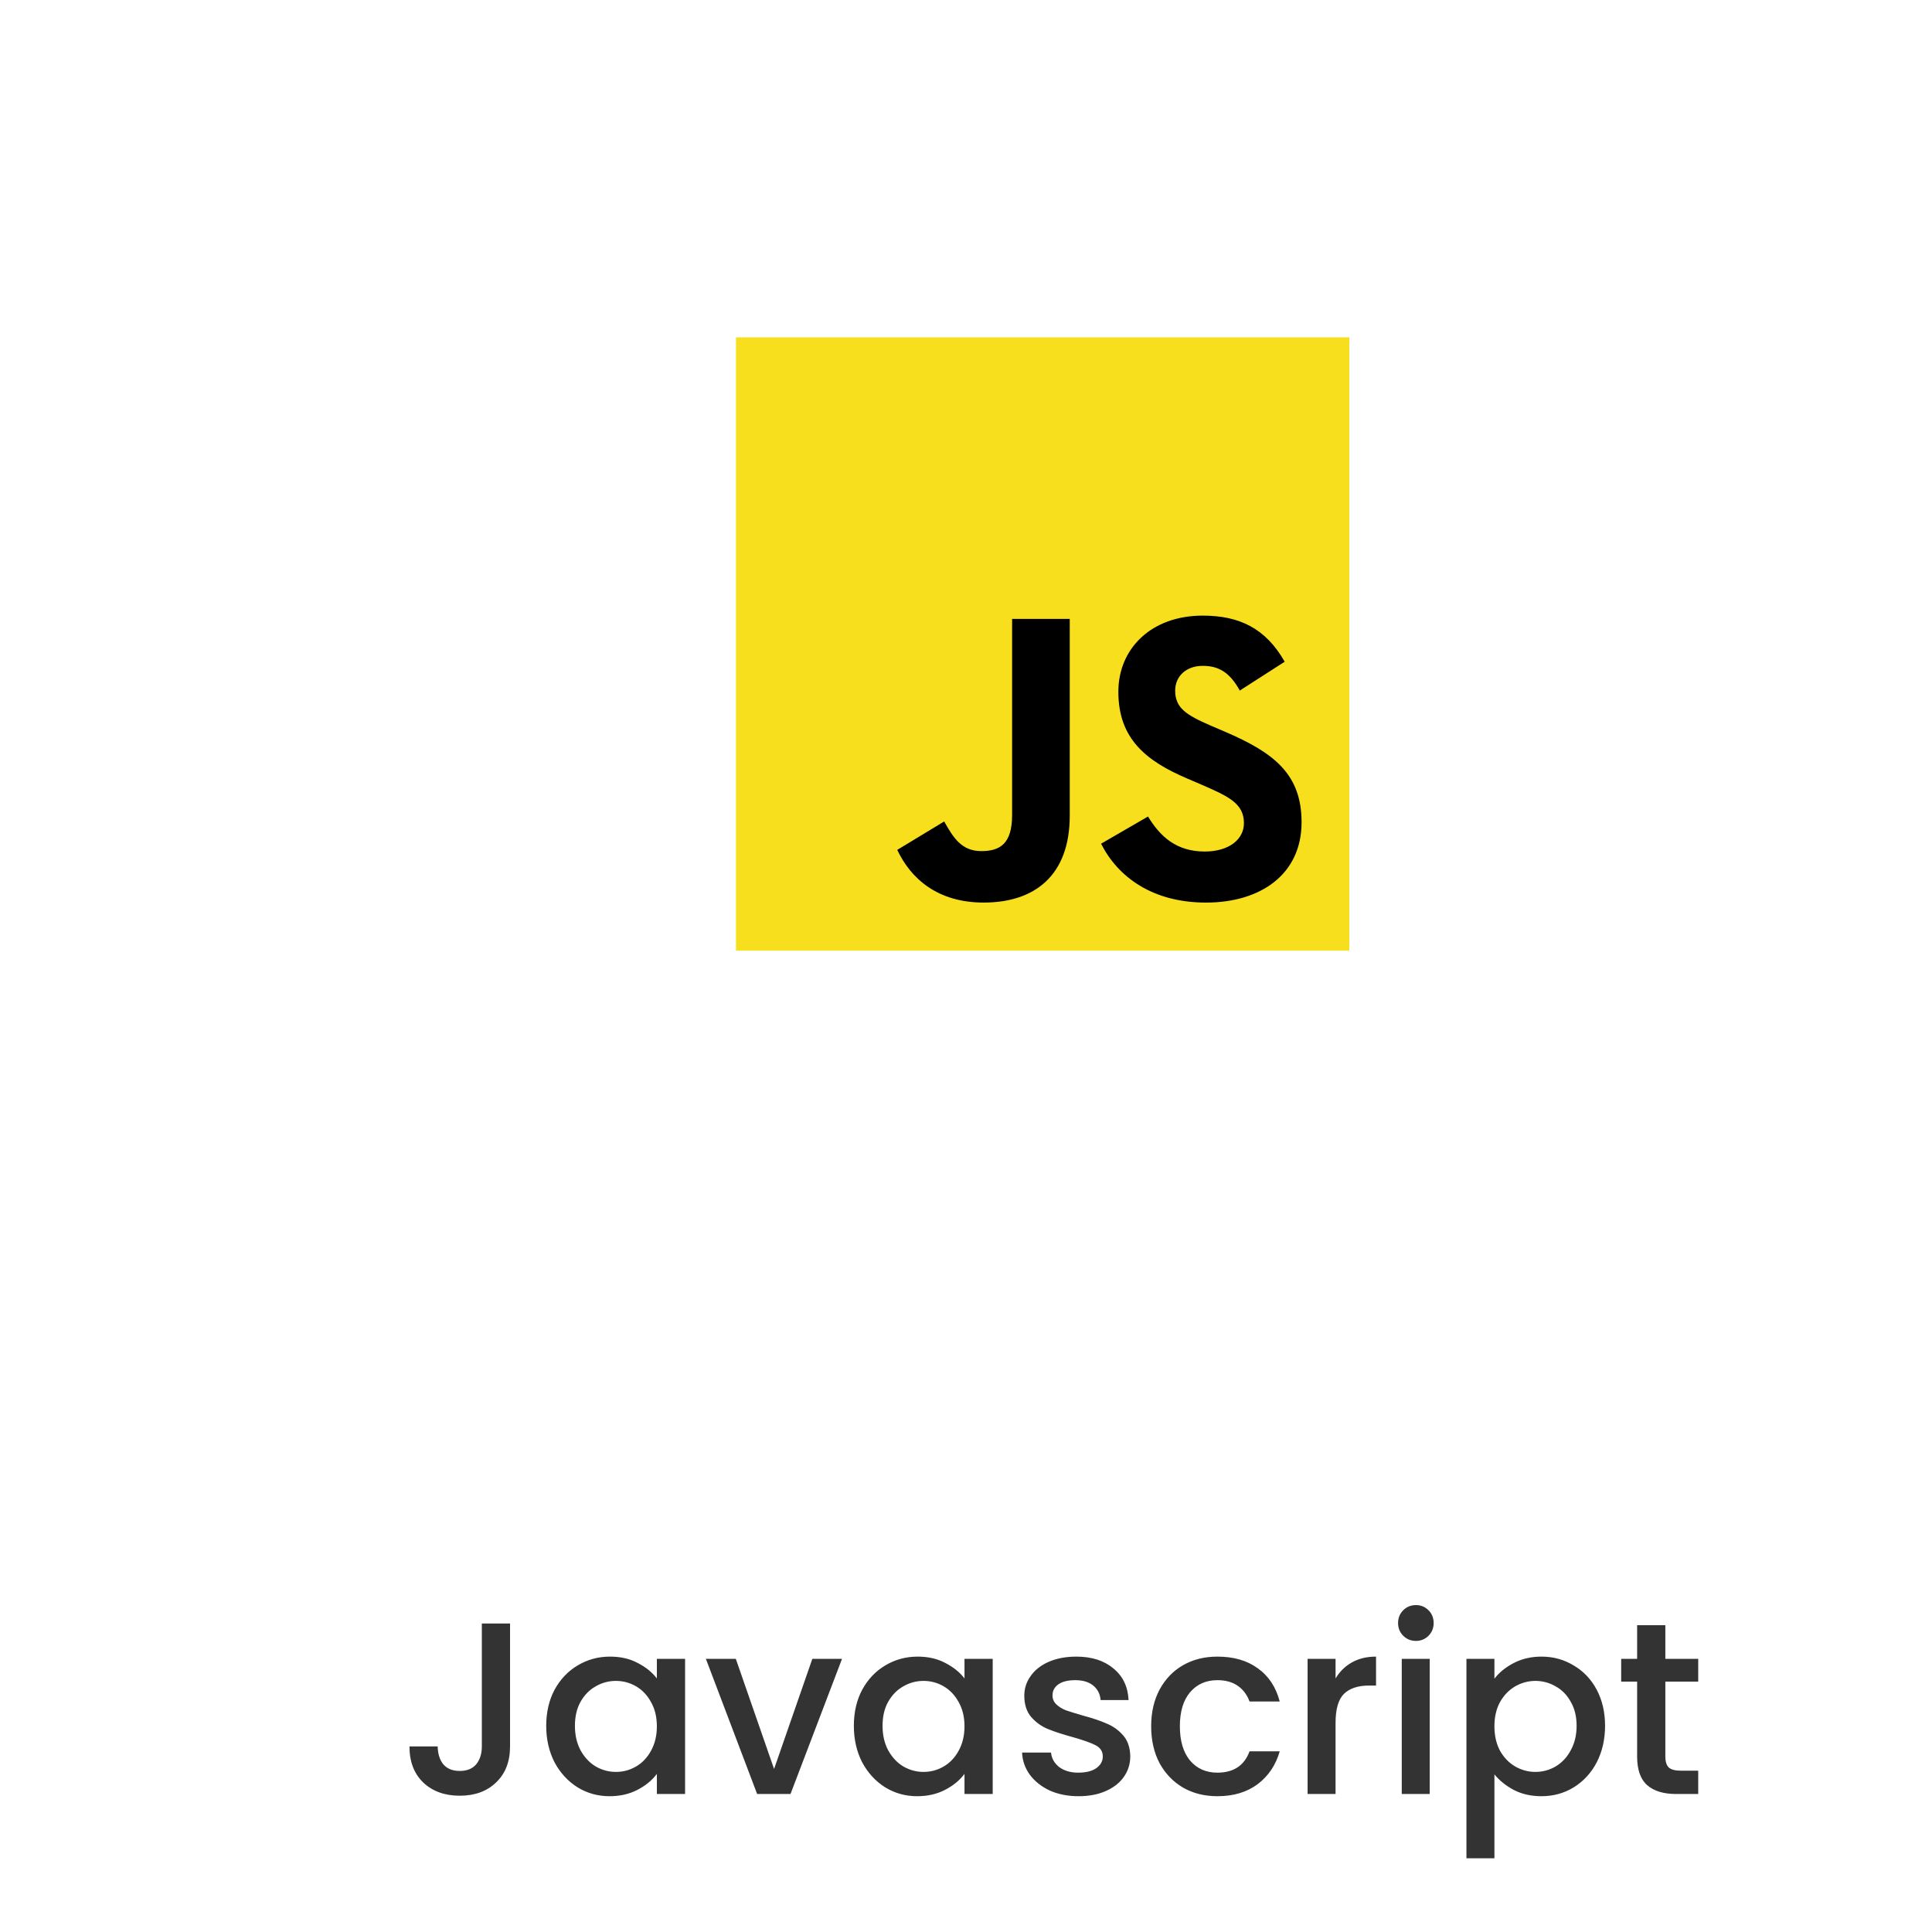
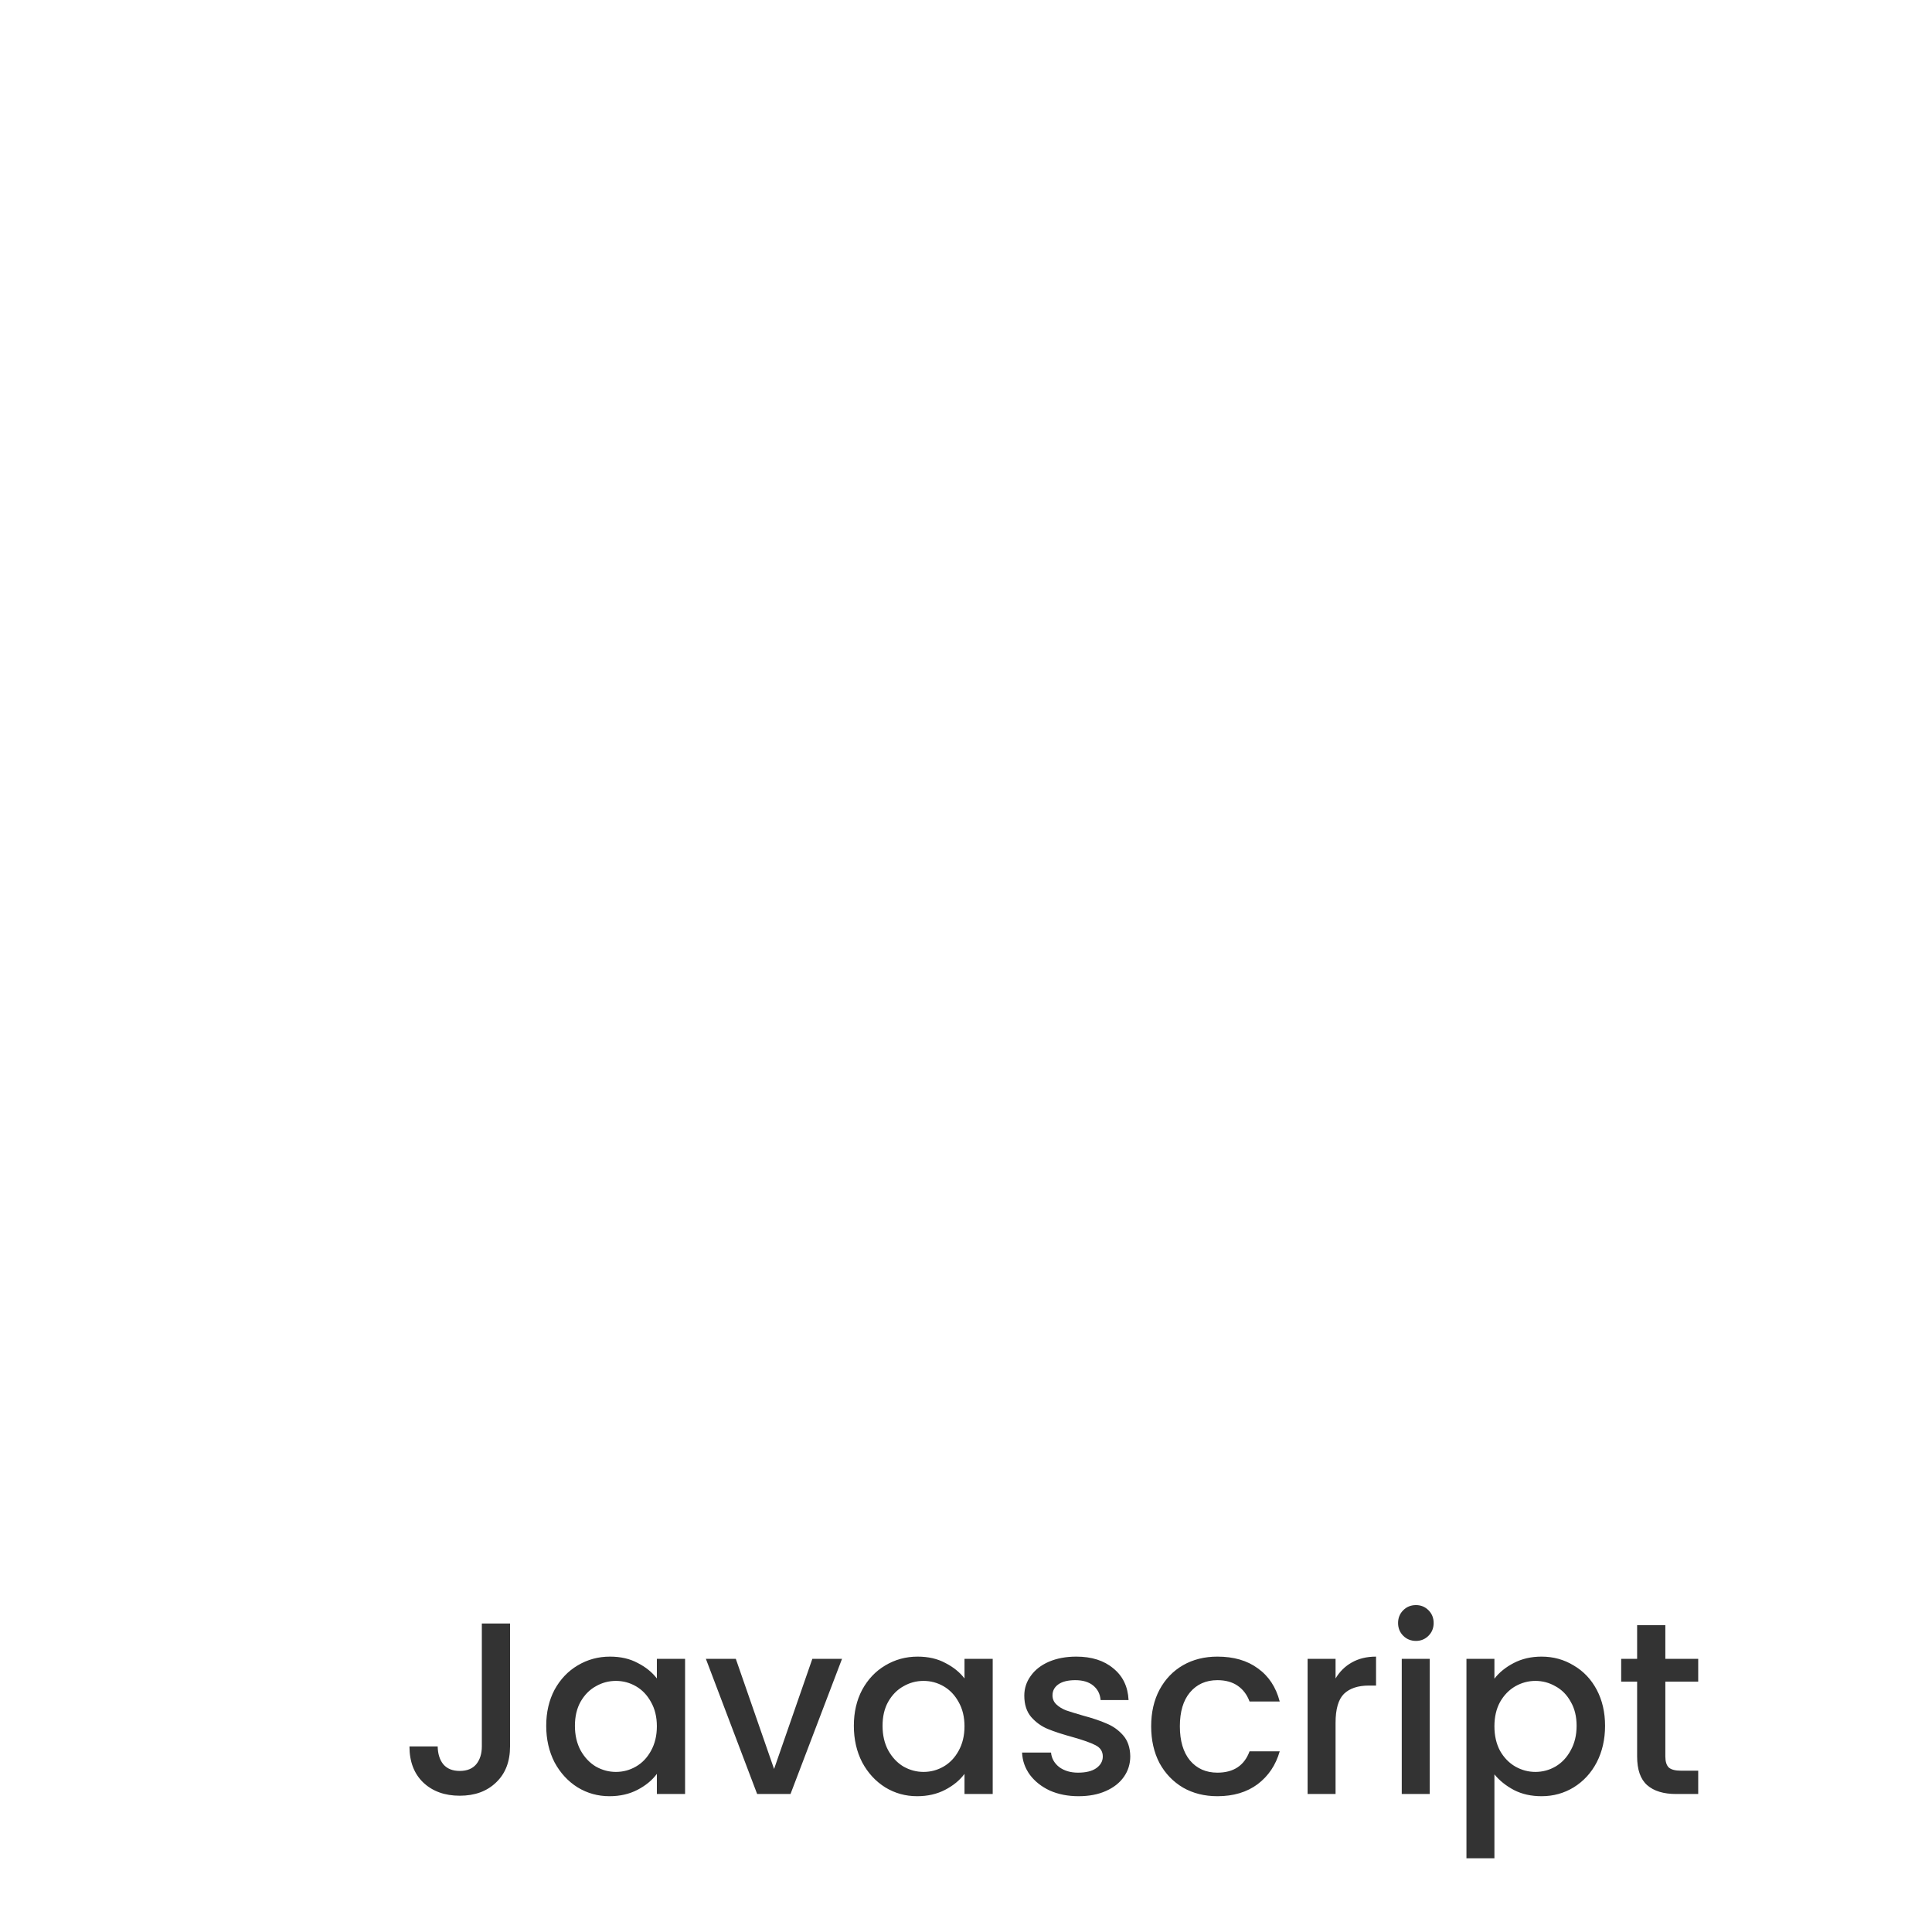
<svg xmlns="http://www.w3.org/2000/svg" width="126" height="126" viewBox="0 0 126 126" fill="none">
  <g filter="url(#filter0_d_1_1158)">
-     <circle cx="68" cy="42" r="40" fill="white" />
-   </g>
+     </g>
  <g clip-path="url(#clip0_1_1158)">
-     <path d="M48 22H88V62H48V22Z" fill="#F7DF1E" />
-     <path d="M58.516 55.427L61.577 53.574C62.167 54.621 62.705 55.507 63.993 55.507C65.228 55.507 66.007 55.024 66.007 53.145V40.364H69.766V53.198C69.766 57.091 67.484 58.863 64.154 58.863C61.147 58.863 59.402 57.306 58.516 55.426" fill="black" />
-     <path d="M71.809 55.024L74.869 53.252C75.675 54.568 76.722 55.534 78.575 55.534C80.132 55.534 81.126 54.756 81.126 53.682C81.126 52.393 80.105 51.936 78.387 51.185L77.447 50.782C74.735 49.627 72.936 48.177 72.936 45.116C72.936 42.297 75.084 40.149 78.441 40.149C80.83 40.149 82.549 40.981 83.784 43.156L80.857 45.036C80.213 43.881 79.515 43.425 78.441 43.425C77.34 43.425 76.642 44.123 76.642 45.036C76.642 46.163 77.34 46.62 78.951 47.318L79.89 47.721C83.085 49.09 84.885 50.486 84.885 53.628C84.885 57.011 82.226 58.864 78.655 58.864C75.165 58.864 72.909 57.199 71.809 55.024Z" fill="black" />
-   </g>
+     </g>
  <path d="M33.264 105.88V113.896C33.264 114.888 32.96 115.672 32.352 116.248C31.755 116.824 30.965 117.112 29.984 117.112C29.003 117.112 28.208 116.824 27.6 116.248C27.003 115.672 26.704 114.888 26.704 113.896H28.544C28.555 114.387 28.677 114.776 28.912 115.064C29.157 115.352 29.515 115.496 29.984 115.496C30.453 115.496 30.811 115.352 31.056 115.064C31.301 114.765 31.424 114.376 31.424 113.896V105.88H33.264ZM35.623 112.552C35.623 111.667 35.805 110.883 36.167 110.2C36.541 109.517 37.042 108.989 37.671 108.616C38.311 108.232 39.015 108.04 39.783 108.04C40.477 108.04 41.079 108.179 41.591 108.456C42.114 108.723 42.53 109.059 42.839 109.464V108.184H44.679V117H42.839V115.688C42.53 116.104 42.109 116.451 41.575 116.728C41.042 117.005 40.434 117.144 39.751 117.144C38.994 117.144 38.301 116.952 37.671 116.568C37.042 116.173 36.541 115.629 36.167 114.936C35.805 114.232 35.623 113.437 35.623 112.552ZM42.839 112.584C42.839 111.976 42.711 111.448 42.455 111C42.21 110.552 41.885 110.211 41.479 109.976C41.074 109.741 40.637 109.624 40.167 109.624C39.698 109.624 39.261 109.741 38.855 109.976C38.45 110.2 38.119 110.536 37.863 110.984C37.618 111.421 37.495 111.944 37.495 112.552C37.495 113.16 37.618 113.693 37.863 114.152C38.119 114.611 38.45 114.963 38.855 115.208C39.271 115.443 39.709 115.56 40.167 115.56C40.637 115.56 41.074 115.443 41.479 115.208C41.885 114.973 42.21 114.632 42.455 114.184C42.711 113.725 42.839 113.192 42.839 112.584ZM50.483 115.368L52.979 108.184H54.915L51.555 117H49.379L46.035 108.184H47.987L50.483 115.368ZM55.686 112.552C55.686 111.667 55.867 110.883 56.23 110.2C56.603 109.517 57.104 108.989 57.734 108.616C58.374 108.232 59.078 108.04 59.846 108.04C60.539 108.04 61.142 108.179 61.654 108.456C62.176 108.723 62.592 109.059 62.902 109.464V108.184H64.742V117H62.902V115.688C62.592 116.104 62.171 116.451 61.638 116.728C61.104 117.005 60.496 117.144 59.814 117.144C59.056 117.144 58.363 116.952 57.734 116.568C57.104 116.173 56.603 115.629 56.23 114.936C55.867 114.232 55.686 113.437 55.686 112.552ZM62.902 112.584C62.902 111.976 62.774 111.448 62.518 111C62.272 110.552 61.947 110.211 61.542 109.976C61.136 109.741 60.699 109.624 60.23 109.624C59.76 109.624 59.323 109.741 58.918 109.976C58.512 110.2 58.182 110.536 57.926 110.984C57.68 111.421 57.558 111.944 57.558 112.552C57.558 113.16 57.68 113.693 57.926 114.152C58.182 114.611 58.512 114.963 58.918 115.208C59.334 115.443 59.771 115.56 60.23 115.56C60.699 115.56 61.136 115.443 61.542 115.208C61.947 114.973 62.272 114.632 62.518 114.184C62.774 113.725 62.902 113.192 62.902 112.584ZM70.338 117.144C69.644 117.144 69.02 117.021 68.466 116.776C67.921 116.52 67.49 116.179 67.169 115.752C66.85 115.315 66.679 114.829 66.657 114.296H68.546C68.578 114.669 68.754 114.984 69.073 115.24C69.404 115.485 69.815 115.608 70.305 115.608C70.817 115.608 71.212 115.512 71.49 115.32C71.778 115.117 71.921 114.861 71.921 114.552C71.921 114.221 71.761 113.976 71.442 113.816C71.132 113.656 70.636 113.48 69.954 113.288C69.292 113.107 68.754 112.931 68.338 112.76C67.921 112.589 67.559 112.328 67.249 111.976C66.951 111.624 66.802 111.16 66.802 110.584C66.802 110.115 66.94 109.688 67.218 109.304C67.495 108.909 67.889 108.6 68.401 108.376C68.924 108.152 69.522 108.04 70.194 108.04C71.196 108.04 72.001 108.296 72.609 108.808C73.228 109.309 73.559 109.997 73.602 110.872H71.778C71.746 110.477 71.585 110.163 71.297 109.928C71.01 109.693 70.62 109.576 70.129 109.576C69.65 109.576 69.281 109.667 69.025 109.848C68.769 110.029 68.641 110.269 68.641 110.568C68.641 110.803 68.727 111 68.897 111.16C69.068 111.32 69.276 111.448 69.522 111.544C69.767 111.629 70.129 111.741 70.609 111.88C71.249 112.051 71.772 112.227 72.177 112.408C72.594 112.579 72.951 112.835 73.249 113.176C73.548 113.517 73.703 113.971 73.713 114.536C73.713 115.037 73.575 115.485 73.297 115.88C73.02 116.275 72.626 116.584 72.114 116.808C71.612 117.032 71.02 117.144 70.338 117.144ZM75.076 112.584C75.076 111.677 75.258 110.883 75.62 110.2C75.994 109.507 76.506 108.973 77.156 108.6C77.807 108.227 78.554 108.04 79.396 108.04C80.463 108.04 81.343 108.296 82.036 108.808C82.74 109.309 83.215 110.029 83.46 110.968H81.492C81.332 110.531 81.076 110.189 80.724 109.944C80.372 109.699 79.93 109.576 79.396 109.576C78.65 109.576 78.052 109.843 77.604 110.376C77.167 110.899 76.948 111.635 76.948 112.584C76.948 113.533 77.167 114.275 77.604 114.808C78.052 115.341 78.65 115.608 79.396 115.608C80.452 115.608 81.151 115.144 81.492 114.216H83.46C83.204 115.112 82.724 115.827 82.02 116.36C81.316 116.883 80.442 117.144 79.396 117.144C78.554 117.144 77.807 116.957 77.156 116.584C76.506 116.2 75.994 115.667 75.62 114.984C75.258 114.291 75.076 113.491 75.076 112.584ZM87.102 109.464C87.369 109.016 87.721 108.669 88.158 108.424C88.606 108.168 89.134 108.04 89.742 108.04V109.928H89.278C88.564 109.928 88.019 110.109 87.646 110.472C87.284 110.835 87.102 111.464 87.102 112.36V117H85.278V108.184H87.102V109.464ZM92.347 107.016C92.016 107.016 91.739 106.904 91.515 106.68C91.291 106.456 91.179 106.179 91.179 105.848C91.179 105.517 91.291 105.24 91.515 105.016C91.739 104.792 92.016 104.68 92.347 104.68C92.667 104.68 92.939 104.792 93.163 105.016C93.387 105.24 93.499 105.517 93.499 105.848C93.499 106.179 93.387 106.456 93.163 106.68C92.939 106.904 92.667 107.016 92.347 107.016ZM93.243 108.184V117H91.419V108.184H93.243ZM97.462 109.48C97.771 109.075 98.192 108.733 98.725 108.456C99.259 108.179 99.862 108.04 100.534 108.04C101.302 108.04 102 108.232 102.63 108.616C103.27 108.989 103.771 109.517 104.134 110.2C104.496 110.883 104.678 111.667 104.678 112.552C104.678 113.437 104.496 114.232 104.134 114.936C103.771 115.629 103.27 116.173 102.63 116.568C102 116.952 101.302 117.144 100.534 117.144C99.862 117.144 99.264 117.011 98.742 116.744C98.219 116.467 97.792 116.125 97.462 115.72V121.192H95.638V108.184H97.462V109.48ZM102.822 112.552C102.822 111.944 102.694 111.421 102.438 110.984C102.192 110.536 101.862 110.2 101.446 109.976C101.04 109.741 100.603 109.624 100.134 109.624C99.675 109.624 99.237 109.741 98.822 109.976C98.416 110.211 98.085 110.552 97.829 111C97.584 111.448 97.462 111.976 97.462 112.584C97.462 113.192 97.584 113.725 97.829 114.184C98.085 114.632 98.416 114.973 98.822 115.208C99.237 115.443 99.675 115.56 100.134 115.56C100.603 115.56 101.04 115.443 101.446 115.208C101.862 114.963 102.192 114.611 102.438 114.152C102.694 113.693 102.822 113.16 102.822 112.552ZM108.609 109.672V114.552C108.609 114.883 108.684 115.123 108.833 115.272C108.993 115.411 109.26 115.48 109.633 115.48H110.753V117H109.313C108.492 117 107.863 116.808 107.425 116.424C106.988 116.04 106.769 115.416 106.769 114.552V109.672H105.729V108.184H106.769V105.992H108.609V108.184H110.753V109.672H108.609Z" fill="#333333" />
  <defs>
    <filter id="filter0_d_1_1158" x="0.1" y="0.1" width="125.8" height="125.8" filterUnits="userSpaceOnUse" color-interpolation-filters="sRGB">
      <feFlood flood-opacity="0" result="BackgroundImageFix" />
      <feColorMatrix in="SourceAlpha" type="matrix" values="0 0 0 0 0 0 0 0 0 0 0 0 0 0 0 0 0 0 127 0" result="hardAlpha" />
      <feOffset dx="-5" dy="21" />
      <feGaussianBlur stdDeviation="11.45" />
      <feComposite in2="hardAlpha" operator="out" />
      <feColorMatrix type="matrix" values="0 0 0 0 0 0 0 0 0 0 0 0 0 0 0 0 0 0 0.05 0" />
      <feBlend mode="normal" in2="BackgroundImageFix" result="effect1_dropShadow_1_1158" />
      <feBlend mode="normal" in="SourceGraphic" in2="effect1_dropShadow_1_1158" result="shape" />
    </filter>
    <clipPath id="clip0_1_1158">
-       <rect width="40" height="40" fill="white" transform="translate(48 22)" />
-     </clipPath>
+       </clipPath>
  </defs>
</svg>